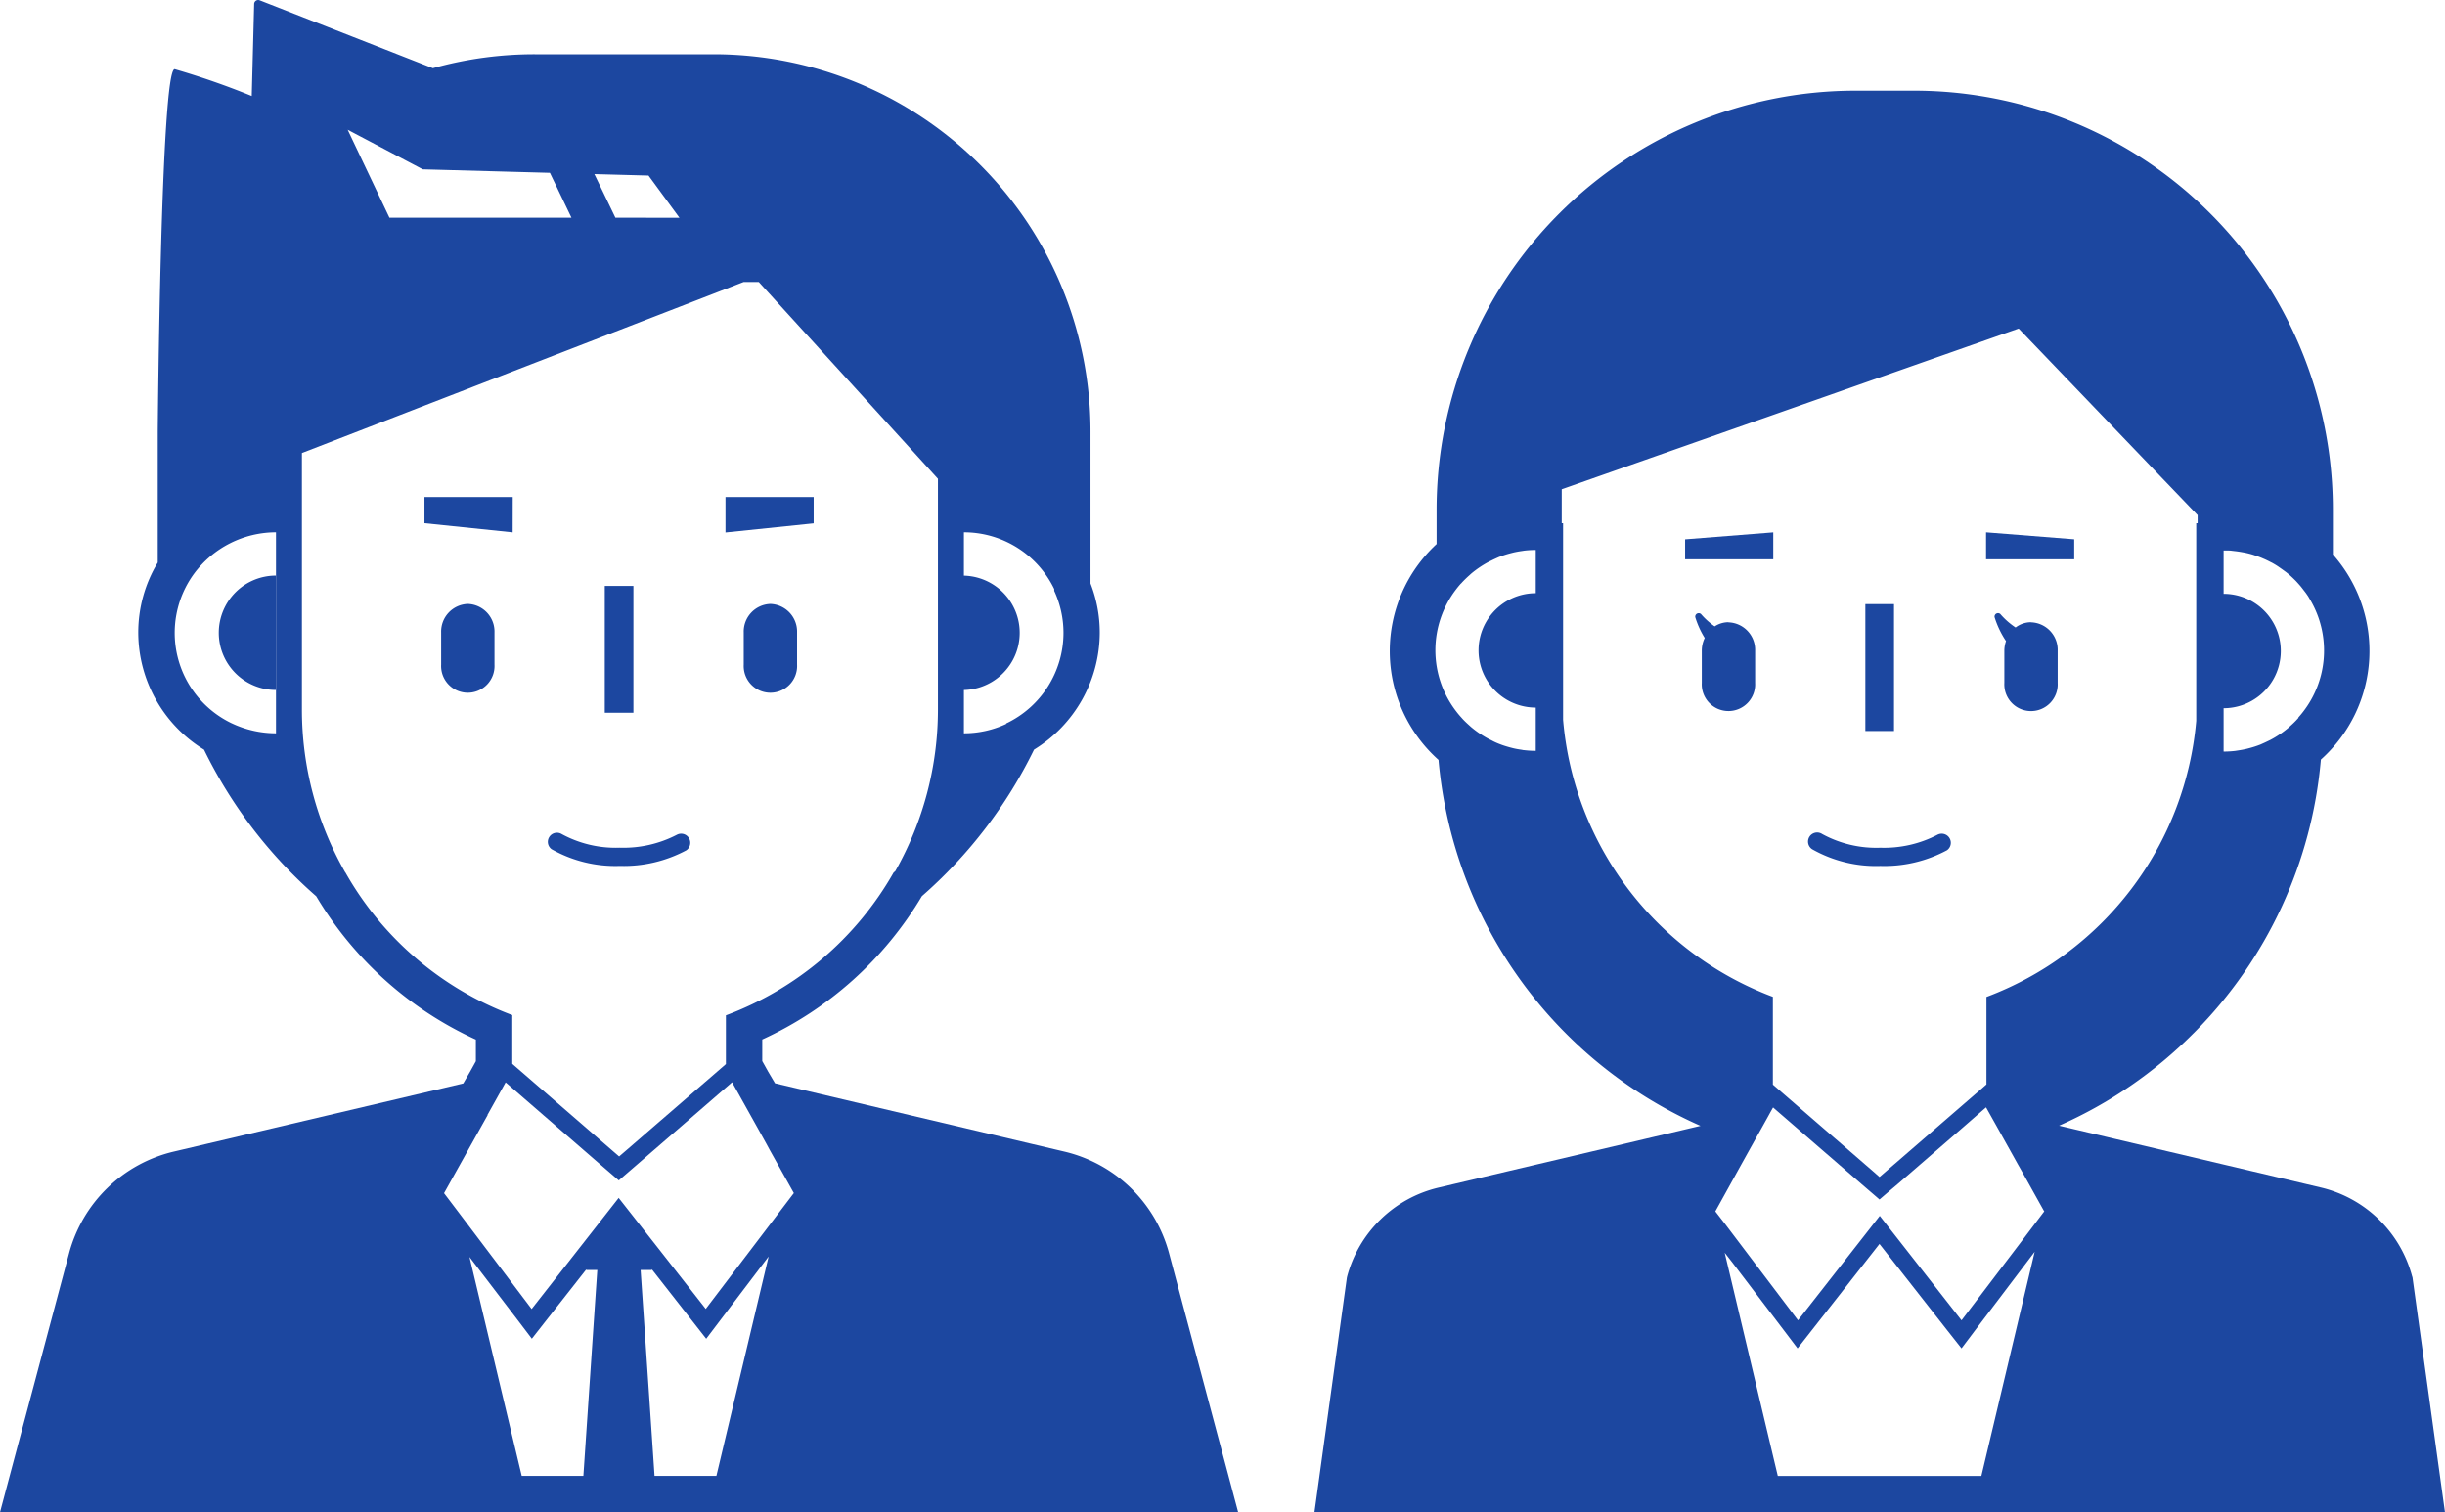
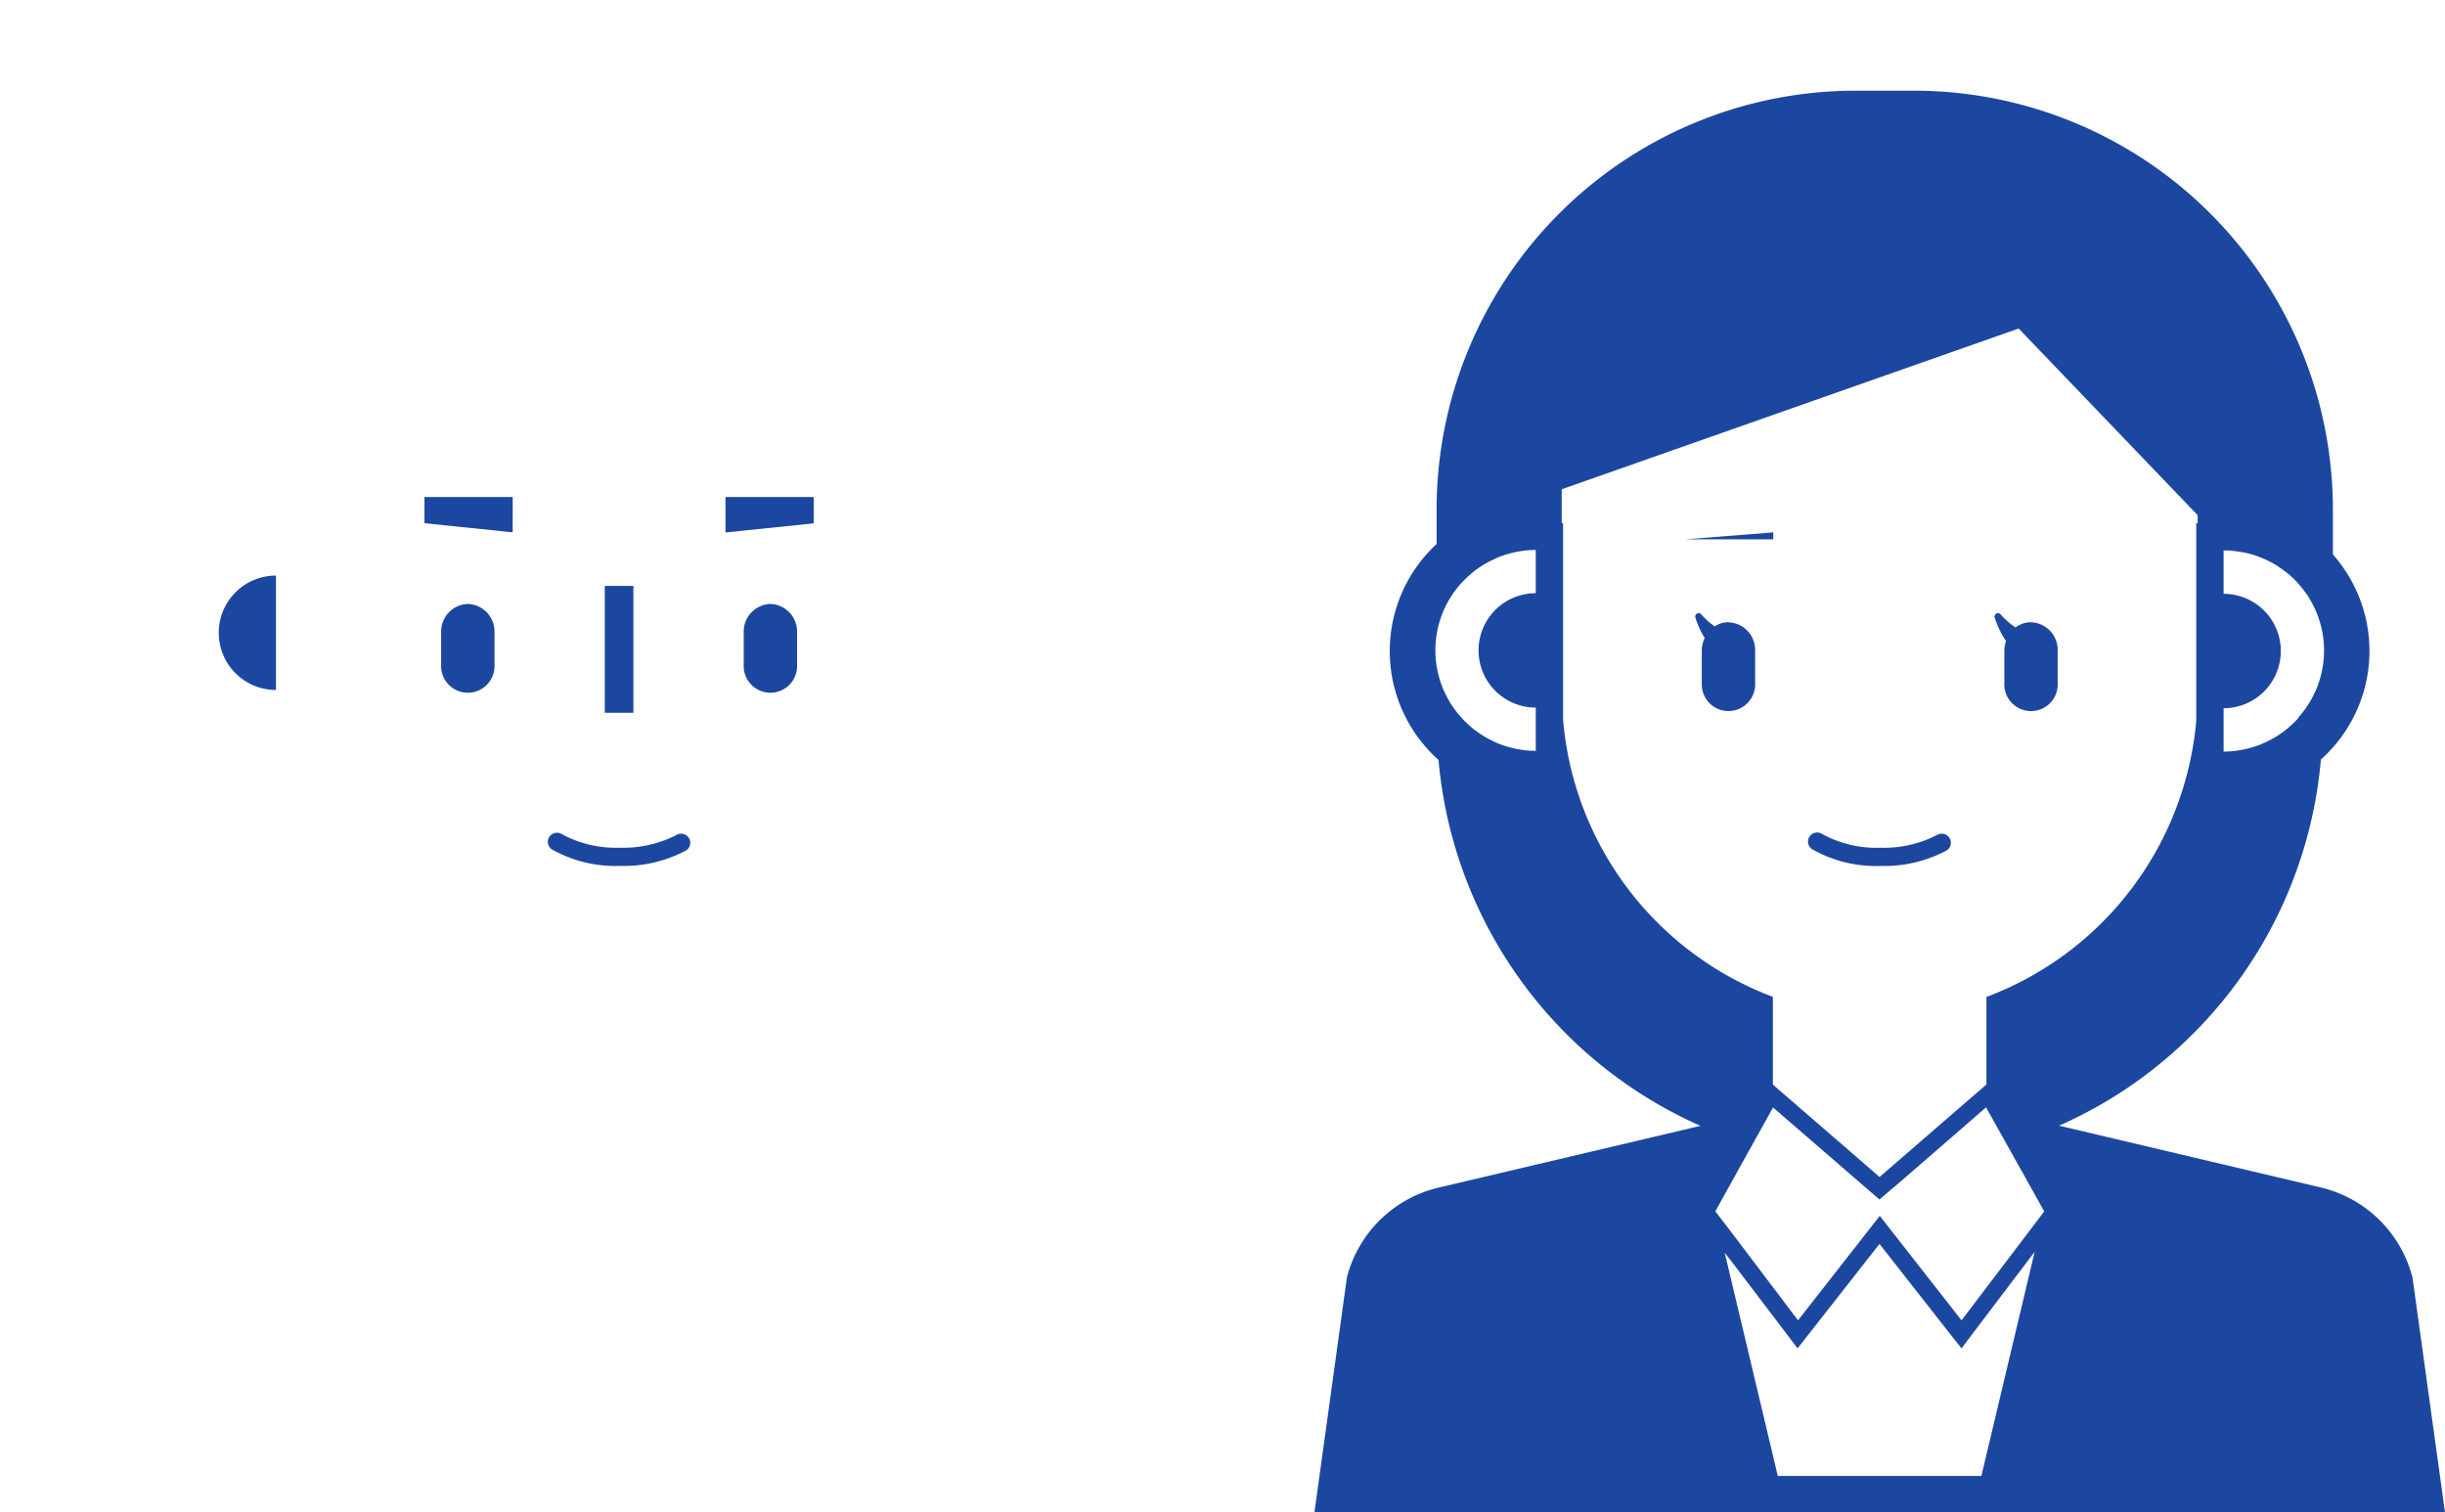
<svg xmlns="http://www.w3.org/2000/svg" width="70.227" height="43.437" viewBox="0 0 70.227 43.437">
  <defs>
    <clipPath id="a">
      <rect width="70.227" height="43.437" fill="#1c47a0" />
    </clipPath>
  </defs>
  <g clip-path="url(#a)">
    <path d="M380.692,175.29a3.8,3.8,0,0,0,1.912-.45.262.262,0,0,0-.273-.446,3.318,3.318,0,0,1-1.639.373,3.241,3.241,0,0,1-1.674-.395.261.261,0,1,0-.286.438,3.713,3.713,0,0,0,1.96.48" transform="translate(-326.682 -150.418)" fill="#1c47a0" />
    <path d="M355.908,128.584a.726.726,0,0,0-.394.12,2.159,2.159,0,0,1-.394-.355l0,0a.1.1,0,0,0-.164.088,2.514,2.514,0,0,0,.272.6.844.844,0,0,0-.084.361v.932a.767.767,0,1,0,1.532,0V129.4a.792.792,0,0,0-.766-.812" transform="translate(-306.264 -110.713)" fill="#1c47a0" />
    <path d="M418.687,128.585a.73.73,0,0,0-.441.152,2.163,2.163,0,0,1-.439-.387l0,0a.1.1,0,0,0-.165.088,2.631,2.631,0,0,0,.329.689.839.839,0,0,0-.048.273v.932a.767.767,0,1,0,1.532,0V129.4a.792.792,0,0,0-.766-.812" transform="translate(-360.353 -110.714)" fill="#1c47a0" />
-     <rect width="0.823" height="3.644" transform="translate(53.578 17.352)" fill="#1c47a0" />
-     <path d="M355.407,111.478l-2.532.2v.574h2.532Z" transform="translate(-304.474 -96.187)" fill="#1c47a0" />
-     <path d="M418.43,111.677l-2.532-.2v.774h2.532Z" transform="translate(-358.853 -96.187)" fill="#1c47a0" />
+     <path d="M355.407,111.478l-2.532.2h2.532Z" transform="translate(-304.474 -96.187)" fill="#1c47a0" />
    <path d="M306.79,53.077l-.011-.032a3.565,3.565,0,0,0-2.625-2.549l-7.515-1.775a12.616,12.616,0,0,0,3.846-2.638l.04-.039a12.69,12.69,0,0,0,3.634-7.839,4.182,4.182,0,0,0,.345-5.89V31.029a12.032,12.032,0,0,0-12.032-12.035h-1.679A12.035,12.035,0,0,0,278.76,31.029v.986a4.187,4.187,0,0,0,.055,6.2,12.707,12.707,0,0,0,7.525,10.511L278.817,50.5a3.565,3.565,0,0,0-2.625,2.549l-.008.032-.933,6.748h32.473Zm-24.436-21.66v-.975l13.125-4.617,5.14,5.36v.232h-.04v5.675a9.348,9.348,0,0,1-6.026,7.932v2.512l-.146.129-.191.164-2.541,2.2-.193.167-.193-.17-2.541-2.2-.329-.285v-2.52a9.344,9.344,0,0,1-6.026-7.958V31.418Zm5.151,18.431.209-.376.241-.432.112-.2.021-.037.183-.329.073-.133.073-.13.008-.013,2.541,2.2.45.387.065.057.249-.214L292,50.4l1.82-1.577.591-.515.131-.113.016.029.032.057.274.489.191.342.408.732.1.175.64,1.148.011.016-.021.026-.578.763-1.778,2.34-2.348-3-2.348,3-2.1-2.774-.275-.355Zm-.249,2.805,1.488,1.958.384.507.392-.5,1.961-2.5,1.961,2.5.395.5.384-.51,1.1-1.451.617-.813,0,0-.223.938-1.308,5.5h-5.847l-1.436-6.037-.089-.374ZM303.513,37.01c-.02.022-.04.045-.061.067-.056.059-.115.115-.175.168l-.05.046a2.88,2.88,0,0,1-.521.351l-.069.033c-.071.035-.143.067-.217.1l-.09.033c-.071.025-.144.048-.218.067-.031.008-.061.017-.093.024-.081.019-.164.034-.249.046l-.07.011a2.868,2.868,0,0,1-.335.02V36.731a1.643,1.643,0,0,0,0-3.286V32.2l.061,0c.064,0,.128,0,.19.01l.106.012c.053.007.106.015.159.024l.1.018c.078.017.155.036.23.059l.071.024c.057.019.113.04.168.062l.084.036c.055.024.11.051.163.079l.061.03c.07.039.138.08.2.124l.063.044c.047.033.094.068.139.1l.068.055q.074.063.143.13l.059.058c.046.047.091.1.133.147.024.028.047.057.069.086s.052.068.077.1.048.067.071.1.034.056.051.084q.073.121.135.248a2.868,2.868,0,0,1-.31,2.993c-.045.06-.093.117-.143.173m-24.054-3.843c.021-.024.041-.047.063-.069q.084-.087.173-.166l.052-.048a2.893,2.893,0,0,1,.52-.35c.023-.012.047-.022.071-.034.07-.035.142-.067.216-.1l.091-.033q.107-.038.217-.067l.093-.024c.081-.019.164-.034.248-.046l.07-.011a2.874,2.874,0,0,1,.335-.02v1.242a1.643,1.643,0,0,0,0,3.286v1.242a2.845,2.845,0,0,1-.335-.02c-.024,0-.047-.007-.07-.011-.084-.012-.167-.026-.249-.046l-.093-.024c-.073-.02-.146-.042-.217-.067l-.091-.034c-.073-.029-.145-.061-.215-.1-.024-.012-.048-.022-.071-.034a2.9,2.9,0,0,1-.519-.35l-.055-.05c-.059-.053-.116-.106-.17-.163-.022-.023-.043-.048-.065-.072-.048-.053-.094-.109-.138-.167a2.871,2.871,0,0,1,0-3.5c.045-.059.092-.116.141-.171" transform="translate(-237.497 -16.389)" fill="#1c47a0" />
    <path d="M93.145,126.474a.793.793,0,0,0-.766.812v.932a.767.767,0,1,0,1.532,0v-.932a.792.792,0,0,0-.766-.812" transform="translate(-79.708 -109.127)" fill="#1c47a0" />
    <path d="M156.508,126.474a.792.792,0,0,0-.766.812v.932a.767.767,0,1,0,1.532,0v-.932a.793.793,0,0,0-.766-.812" transform="translate(-134.38 -109.127)" fill="#1c47a0" />
    <rect width="0.822" height="3.643" transform="translate(17.371 16.829)" fill="#1c47a0" />
    <path d="M116.722,175.285a3.8,3.8,0,0,0,1.912-.449.262.262,0,0,0-.273-.446,3.329,3.329,0,0,1-1.64.372,3.236,3.236,0,0,1-1.674-.395.262.262,0,0,0-.286.438,3.712,3.712,0,0,0,1.96.48" transform="translate(-98.919 -150.414)" fill="#1c47a0" />
    <path d="M91.435,104.082H88.9v.752l2.533.262Z" transform="translate(-76.708 -89.806)" fill="#1c47a0" />
    <path d="M154.459,104.082h-2.533V105.1l2.533-.262Z" transform="translate(-131.088 -89.806)" fill="#1c47a0" />
    <path d="M45.813,122.175a1.642,1.642,0,0,0,1.642,1.643v-3.286a1.642,1.642,0,0,0-1.642,1.643" transform="translate(-39.529 -104)" fill="#1c47a0" />
-     <path d="M33.58,36a4.086,4.086,0,0,0-3.01-2.924l-8.309-1.961-.2-.338-.111-.2-.056-.1v-.62a10.335,10.335,0,0,0,4.585-4.117A13.377,13.377,0,0,0,29.7,21.531a3.954,3.954,0,0,0,1.888-3.355,3.889,3.889,0,0,0-.266-1.418V12.388A10.829,10.829,0,0,0,20.5,1.559H15.36a10.814,10.814,0,0,0-2.926.4L7.457.008A.116.116,0,0,0,7.3.114L7.231,2.758a22.433,22.433,0,0,0-2.214-.771c-.4,0-.486,10.4-.486,10.4v3.77a3.89,3.89,0,0,0-.56,2.018A3.956,3.956,0,0,0,5.86,21.532a13.383,13.383,0,0,0,3.223,4.211,10.331,10.331,0,0,0,4.585,4.117v.621l-.055.1-.107.193-.2.345L4.993,33.076A4.086,4.086,0,0,0,1.983,36L.35,42.122,0,43.437H35.564l-.35-1.315ZM6.662,20.778a2.878,2.878,0,0,1-1.084-4.306,2.932,2.932,0,0,1,2.349-1.183v5.773a2.983,2.983,0,0,1-1.264-.284m23.883-2.6a2.883,2.883,0,0,1-1.643,2.6c0,.006-.006.012-.009.018a2.867,2.867,0,0,1-1.208.266V19.819a1.643,1.643,0,0,0,0-3.285V15.289a2.879,2.879,0,0,1,2.594,1.63v.051a2.873,2.873,0,0,1,.266,1.206M14,32.025l.523-.937,0,0h0l2.7,2.342.55.474.264-.228.285-.246,2.706-2.345.117.21.008.014.634,1.136.222.4.1.185.683,1.221.01.018-.021.026-2.51,3.3-1.394-1.779h0l-.923-1.175-.184-.234v0l-2.5,3.191L13.19,34.846v0l-.436-.575.795-1.425.458-.819ZM9.919,25.062a9.4,9.4,0,0,1-1.247-4.69v-7.36L21.358,8.1h.437l5.145,5.652v6.62a9.409,9.409,0,0,1-1.224,4.647c-.017.015-.033.03-.05.044a9.261,9.261,0,0,1-4.816,4.1v1.4l-.154.134L17.99,33.038l-.207.178-.208-.18-2.706-2.345-.155-.135v-1.4a9.216,9.216,0,0,1-4.795-4.1m4.947,12.855.41.54.418-.533L16.84,36.46l0,.017h.316l-.4,5.914H14.985l-1.5-6.287Zm3.855-1.439,0-.016,1.145,1.462.418.534.41-.54,1.383-1.822-1.5,6.3H18.8l-.4-5.914h.319ZM17.676,6.253,17.072,5l1.555.042.889,1.213Zm-6.49,0-1.2-2.526,2.157,1.137,3.652.1.619,1.289H11.187Z" transform="translate(0 0)" fill="#1c47a0" />
  </g>
</svg>